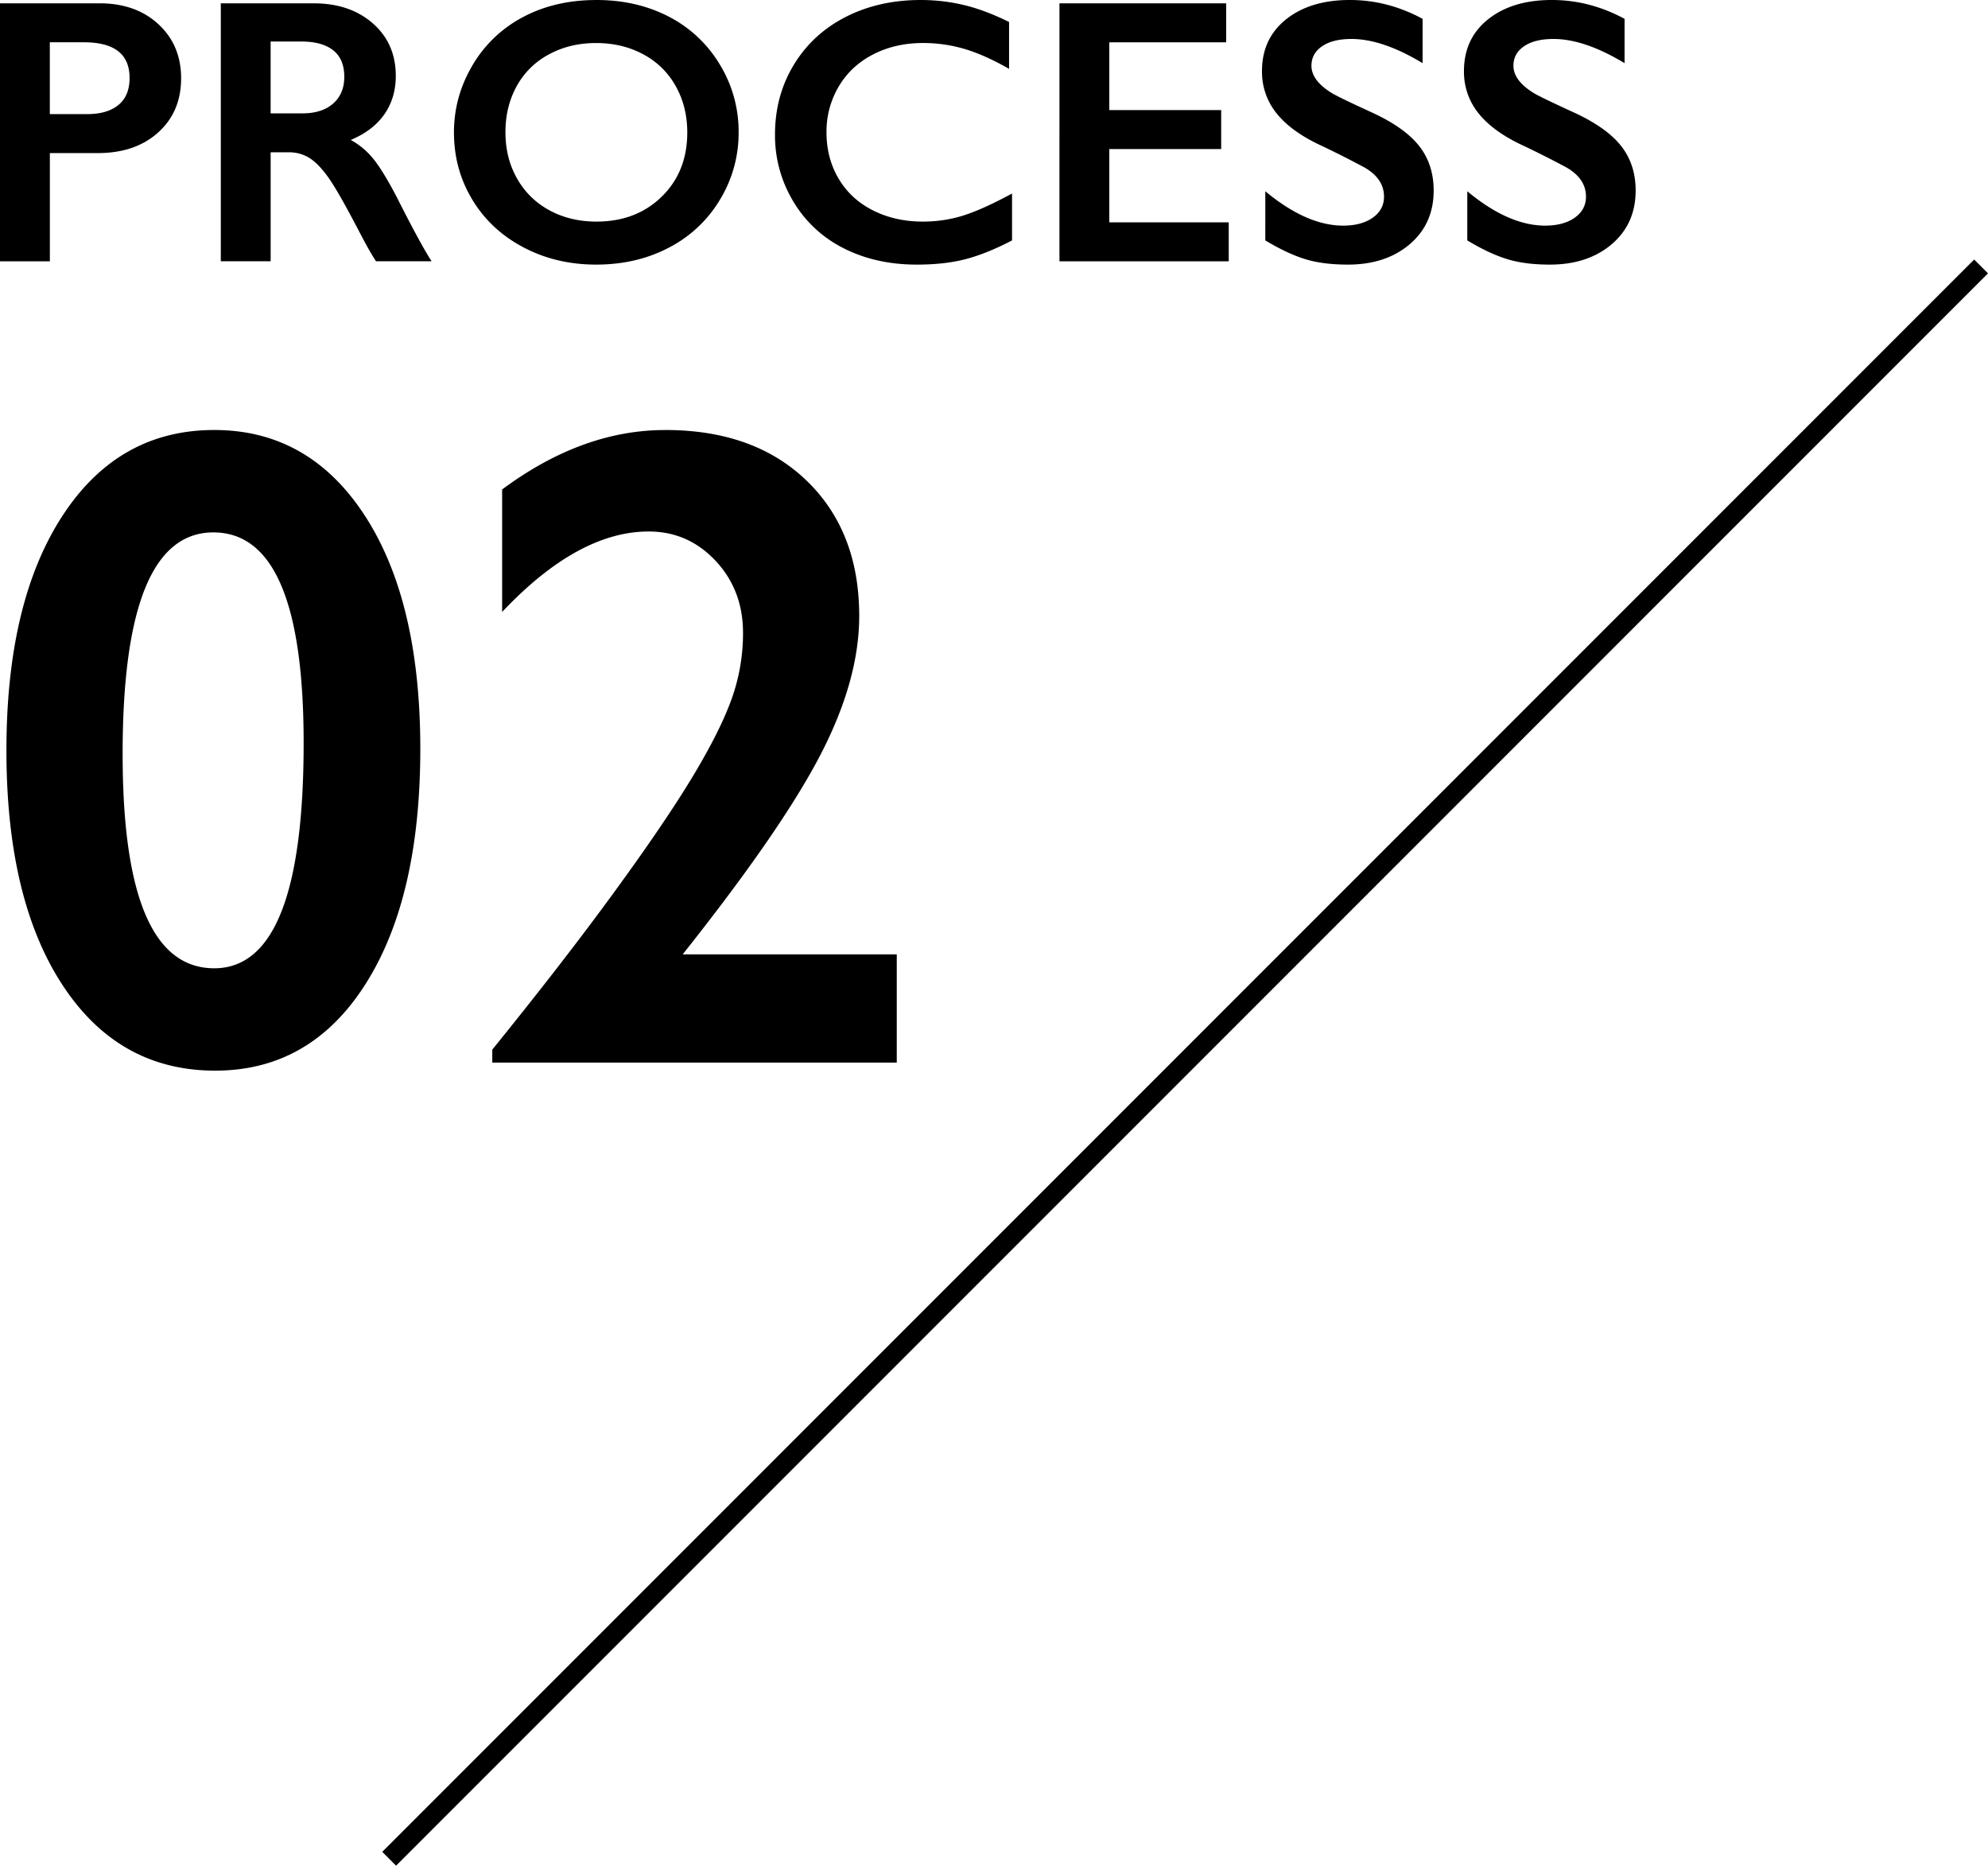
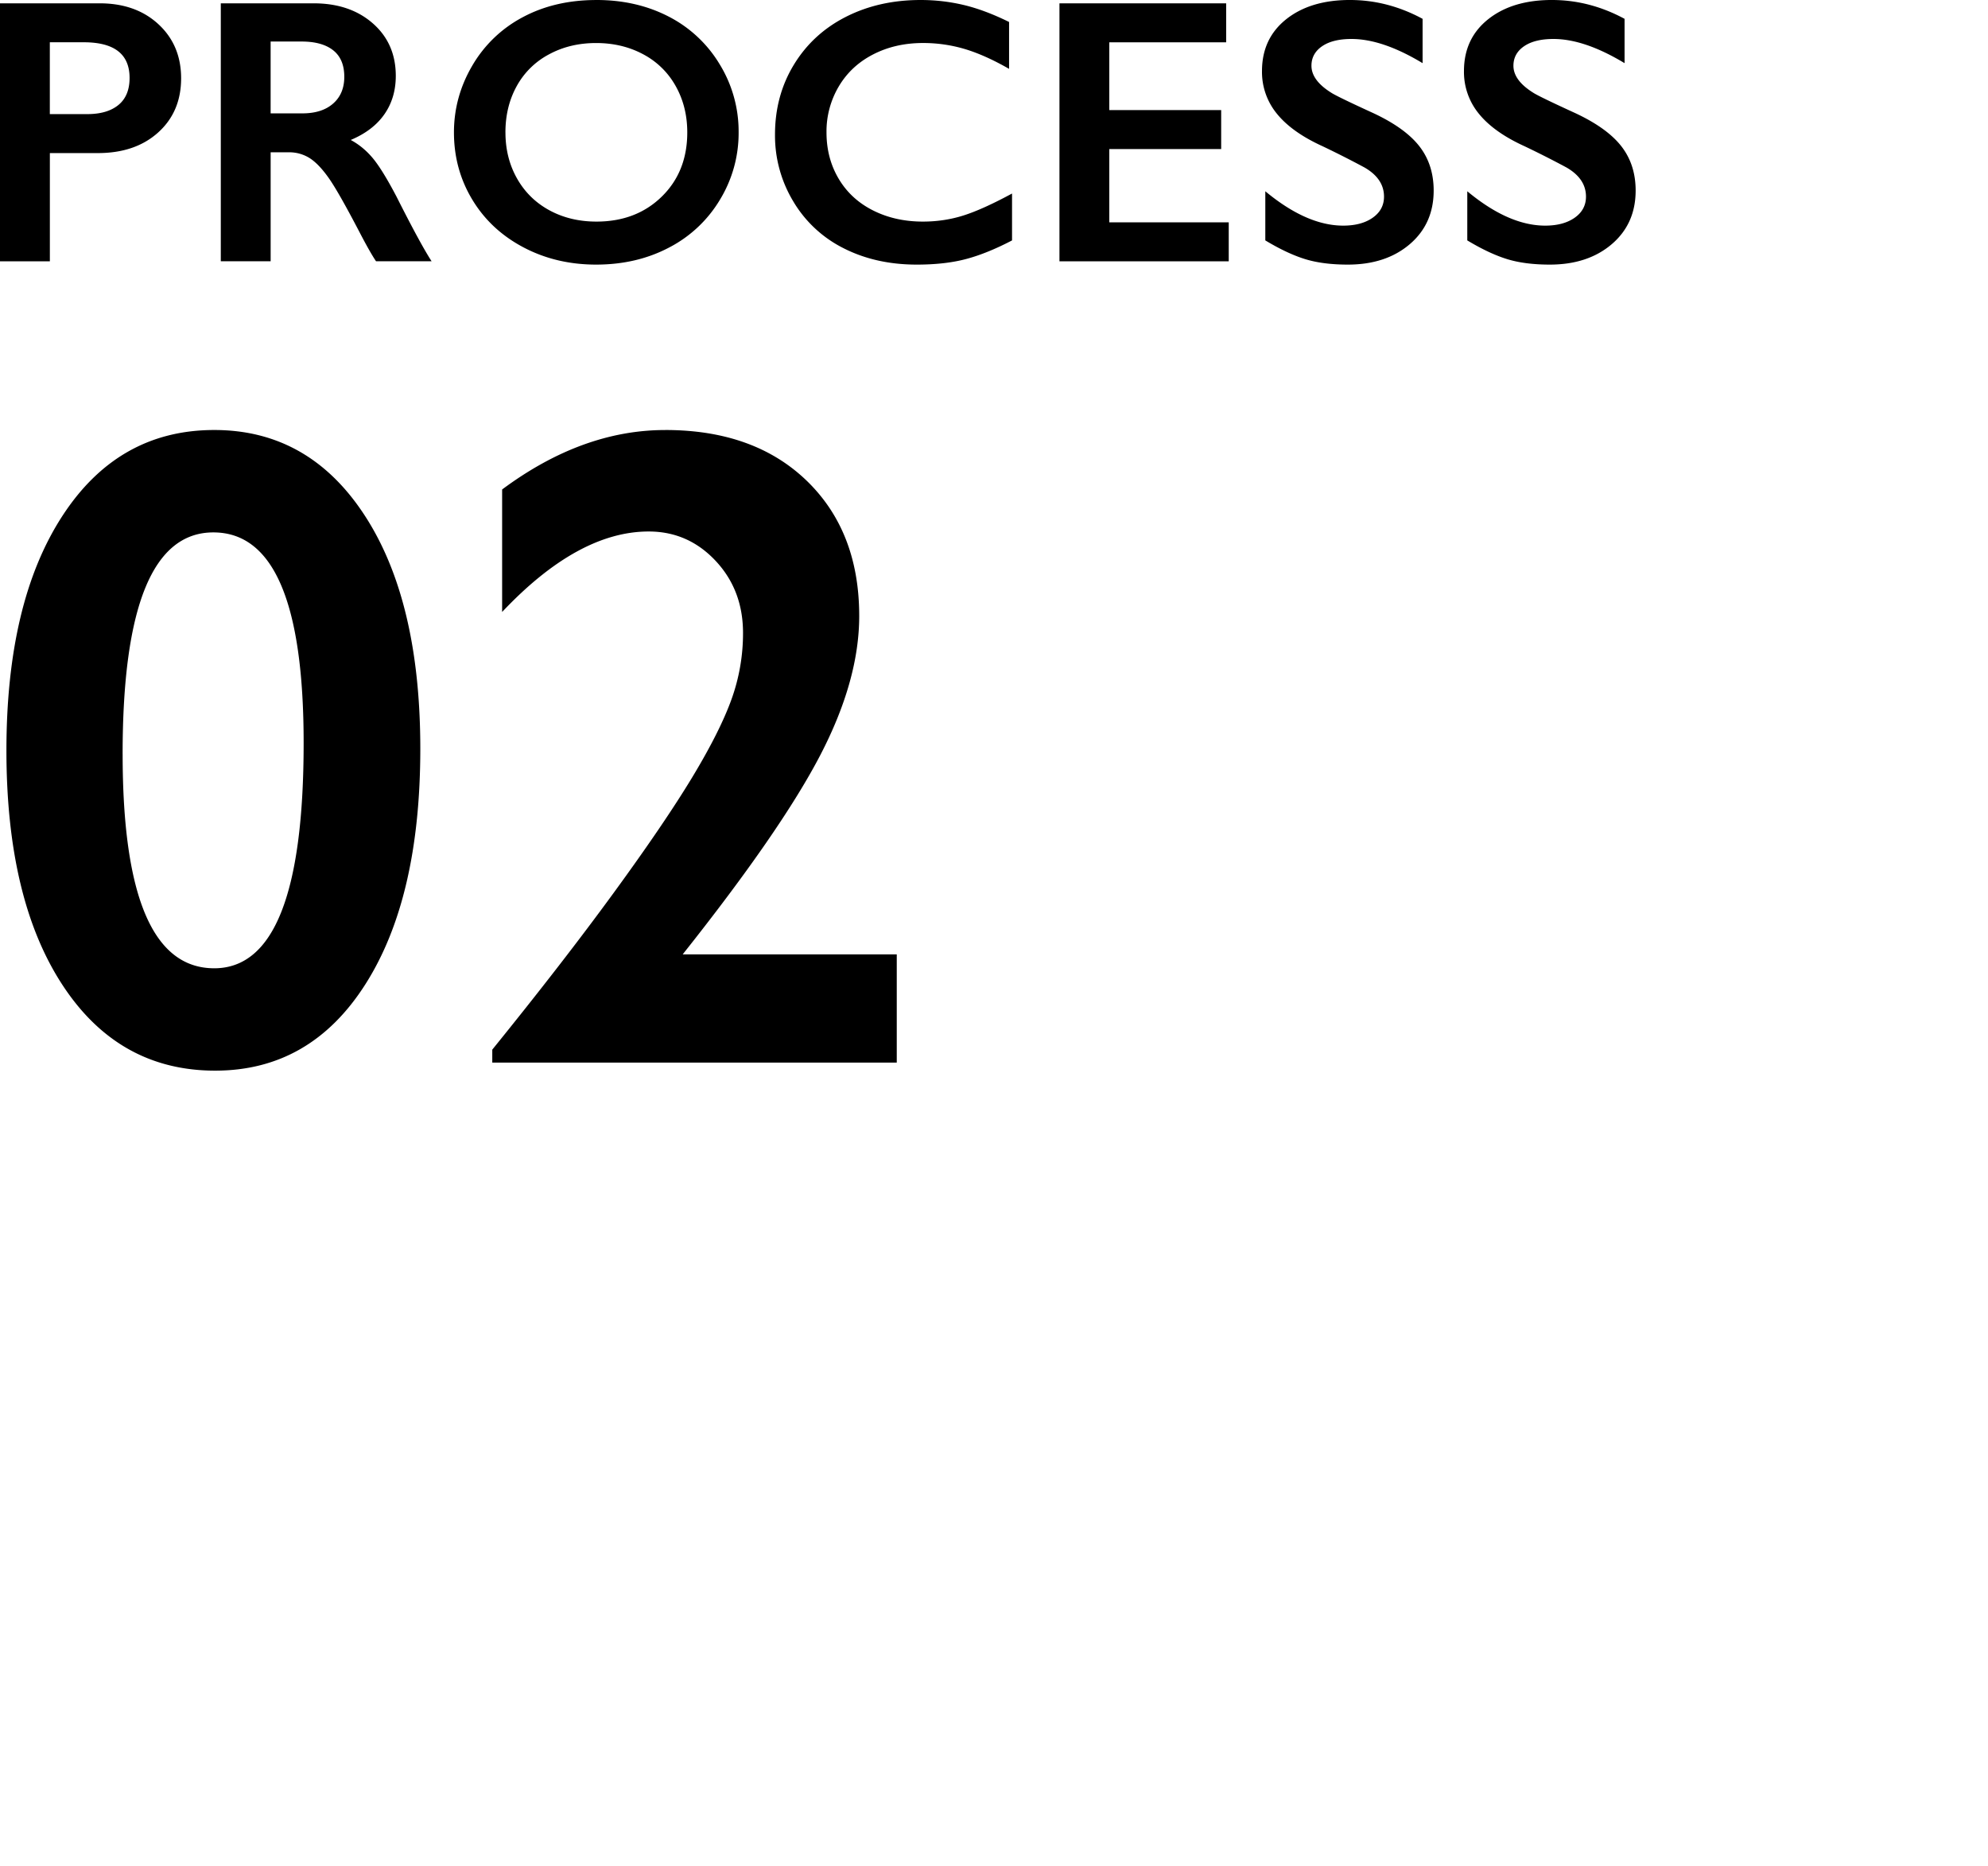
<svg xmlns="http://www.w3.org/2000/svg" width="99.905" height="93.734" viewBox="0 0 99.905 93.734">
  <path d="M10.768 21.604c3.174 0 5.694 1.43 7.558 4.29 1.864 2.86 2.796 6.768 2.796 11.725 0 5.001-.921 8.947-2.763 11.837-1.842 2.89-4.357 4.335-7.547 4.335-3.234 0-5.792-1.434-7.67-4.301C1.263 46.623.323 42.696.323 37.709s.936-8.898 2.808-11.781c1.872-2.882 4.417-4.324 7.637-4.324zM6.163 37.889c0 7.173 1.535 10.759 4.604 10.759 2.995 0 4.492-3.773 4.492-11.32 0-7.053-1.513-10.579-4.537-10.579-3.04 0-4.56 3.714-4.56 11.141zm27.268-16.285c2.979 0 5.349.85 7.109 2.549 1.759 1.7 2.639 3.964 2.639 6.794 0 2.156-.655 4.492-1.965 7.008-1.311 2.516-3.613 5.848-6.907 9.995h10.759v5.436H24.739v-.651c2.366-2.92 4.398-5.544 6.098-7.873 1.699-2.328 3.013-4.26 3.942-5.795.928-1.535 1.587-2.841 1.977-3.919a9.784 9.784 0 00.584-3.347c0-1.438-.46-2.646-1.381-3.627-.921-.981-2.041-1.471-3.358-1.471-2.366 0-4.822 1.348-7.367 4.043v-6.154c2.68-1.991 5.413-2.987 8.198-2.987zM5.01.167c1.212 0 2.197.351 2.955 1.053s1.137 1.607 1.137 2.714c0 1.12-.384 2.026-1.15 2.718-.767.693-1.778 1.039-3.034 1.039H2.506v5.437H0V.167h5.01zm-.622 5.566c.668 0 1.189-.153 1.563-.459.374-.306.561-.759.561-1.359 0-1.194-.767-1.791-2.301-1.791H2.504v3.609h1.883zM15.762.167c1.218 0 2.211.337 2.978 1.011.767.674 1.15 1.552 1.15 2.635 0 .736-.19 1.378-.571 1.925-.38.547-.944.979-1.693 1.294.415.223.782.526 1.104.909.321.384.721 1.03 1.197 1.939.792 1.571 1.379 2.653 1.763 3.247h-2.792c-.192-.284-.452-.739-.779-1.364-.718-1.379-1.243-2.308-1.577-2.788-.334-.479-.656-.819-.965-1.021a1.916 1.916 0 00-1.067-.302h-.909v5.474h-2.505V.167h4.667zm-.566 5.529c.656 0 1.17-.164 1.544-.492.374-.328.562-.776.562-1.345 0-.594-.186-1.037-.557-1.331-.371-.294-.9-.441-1.586-.441H13.6v3.609h1.596zM29.975 0c1.342 0 2.55.277 3.623.83a6.388 6.388 0 012.565 2.394 6.449 6.449 0 01.956 3.428 6.433 6.433 0 01-.933 3.372 6.406 6.406 0 01-2.561 2.412c-1.085.572-2.309.858-3.669.858-1.342 0-2.562-.291-3.66-.872-1.098-.581-1.953-1.381-2.565-2.398-.612-1.017-.918-2.141-.918-3.372 0-1.188.306-2.304.918-3.349A6.375 6.375 0 0126.264.868C27.34.29 28.577.001 29.975.001zm-4.574 6.652c0 .86.195 1.633.584 2.319s.933 1.219 1.628 1.596c.696.377 1.483.566 2.361.566 1.33 0 2.423-.417 3.279-1.252s1.285-1.911 1.285-3.229c0-.86-.193-1.634-.58-2.324a4.007 4.007 0 00-1.633-1.6c-.702-.377-1.492-.566-2.37-.566s-1.668.19-2.37.571a3.958 3.958 0 00-1.619 1.596c-.377.683-.566 1.458-.566 2.324zM46.266 0c.736 0 1.457.083 2.162.25s1.466.452 2.282.854V3.46c-.798-.458-1.536-.789-2.212-.993a7.315 7.315 0 00-2.12-.306c-.922 0-1.753.19-2.496.571s-1.319.917-1.73 1.61a4.434 4.434 0 00-.617 2.31c0 .866.204 1.642.612 2.329s.983 1.217 1.726 1.591c.742.374 1.577.561 2.505.561.711 0 1.39-.102 2.036-.306s1.461-.572 2.445-1.104v2.356c-.841.439-1.614.751-2.319.937s-1.528.278-2.468.278c-1.367 0-2.588-.272-3.665-.816a6.12 6.12 0 01-2.537-2.352 6.402 6.402 0 01-.923-3.363c0-1.305.317-2.477.951-3.516s1.506-1.84 2.616-2.403S44.875 0 46.267 0zM61.62.167v1.958h-5.873V5.53h5.622v1.958h-5.622v3.683h6.002v1.958h-8.507V.167h8.377zM67.845 0c1.262 0 2.477.315 3.646.946v2.227c-1.342-.81-2.533-1.215-3.572-1.215-.631 0-1.124.122-1.479.366-.356.244-.534.571-.534.979 0 .489.331.94.993 1.354.186.124.9.47 2.143 1.039 1.064.501 1.831 1.058 2.301 1.67s.705 1.348.705 2.208c0 1.113-.401 2.012-1.202 2.695-.801.683-1.838 1.025-3.112 1.025-.829 0-1.542-.091-2.139-.274s-1.266-.496-2.008-.942V9.61c1.385 1.15 2.69 1.726 3.915 1.726.612 0 1.107-.133 1.484-.399s.566-.618.566-1.058c0-.6-.328-1.089-.983-1.466a48.917 48.917 0 00-2.106-1.067c-1.021-.464-1.783-1.005-2.287-1.624a3.306 3.306 0 01-.756-2.152c0-1.089.405-1.956 1.215-2.602.81-.646 1.88-.969 3.21-.969zm10.15 0c1.262 0 2.477.315 3.646.946v2.227c-1.342-.81-2.533-1.215-3.572-1.215-.631 0-1.124.122-1.479.366-.356.244-.534.571-.534.979 0 .489.331.94.993 1.354.186.124.9.47 2.143 1.039 1.064.501 1.831 1.058 2.301 1.67s.705 1.348.705 2.208c0 1.113-.401 2.012-1.202 2.695-.801.683-1.838 1.025-3.112 1.025-.829 0-1.542-.091-2.139-.274s-1.266-.496-2.008-.942V9.61c1.385 1.15 2.69 1.726 3.915 1.726.612 0 1.107-.133 1.484-.399s.566-.618.566-1.058c0-.6-.328-1.089-.983-1.466a48.917 48.917 0 00-2.106-1.067c-1.021-.464-1.783-1.005-2.287-1.624a3.306 3.306 0 01-.756-2.152c0-1.089.405-1.956 1.215-2.602.81-.646 1.88-.969 3.21-.969z" />
-   <path fill="none" stroke="#000" stroke-miterlimit="10" stroke-width=".983" d="M99.557 13.387l-80 80" />
</svg>